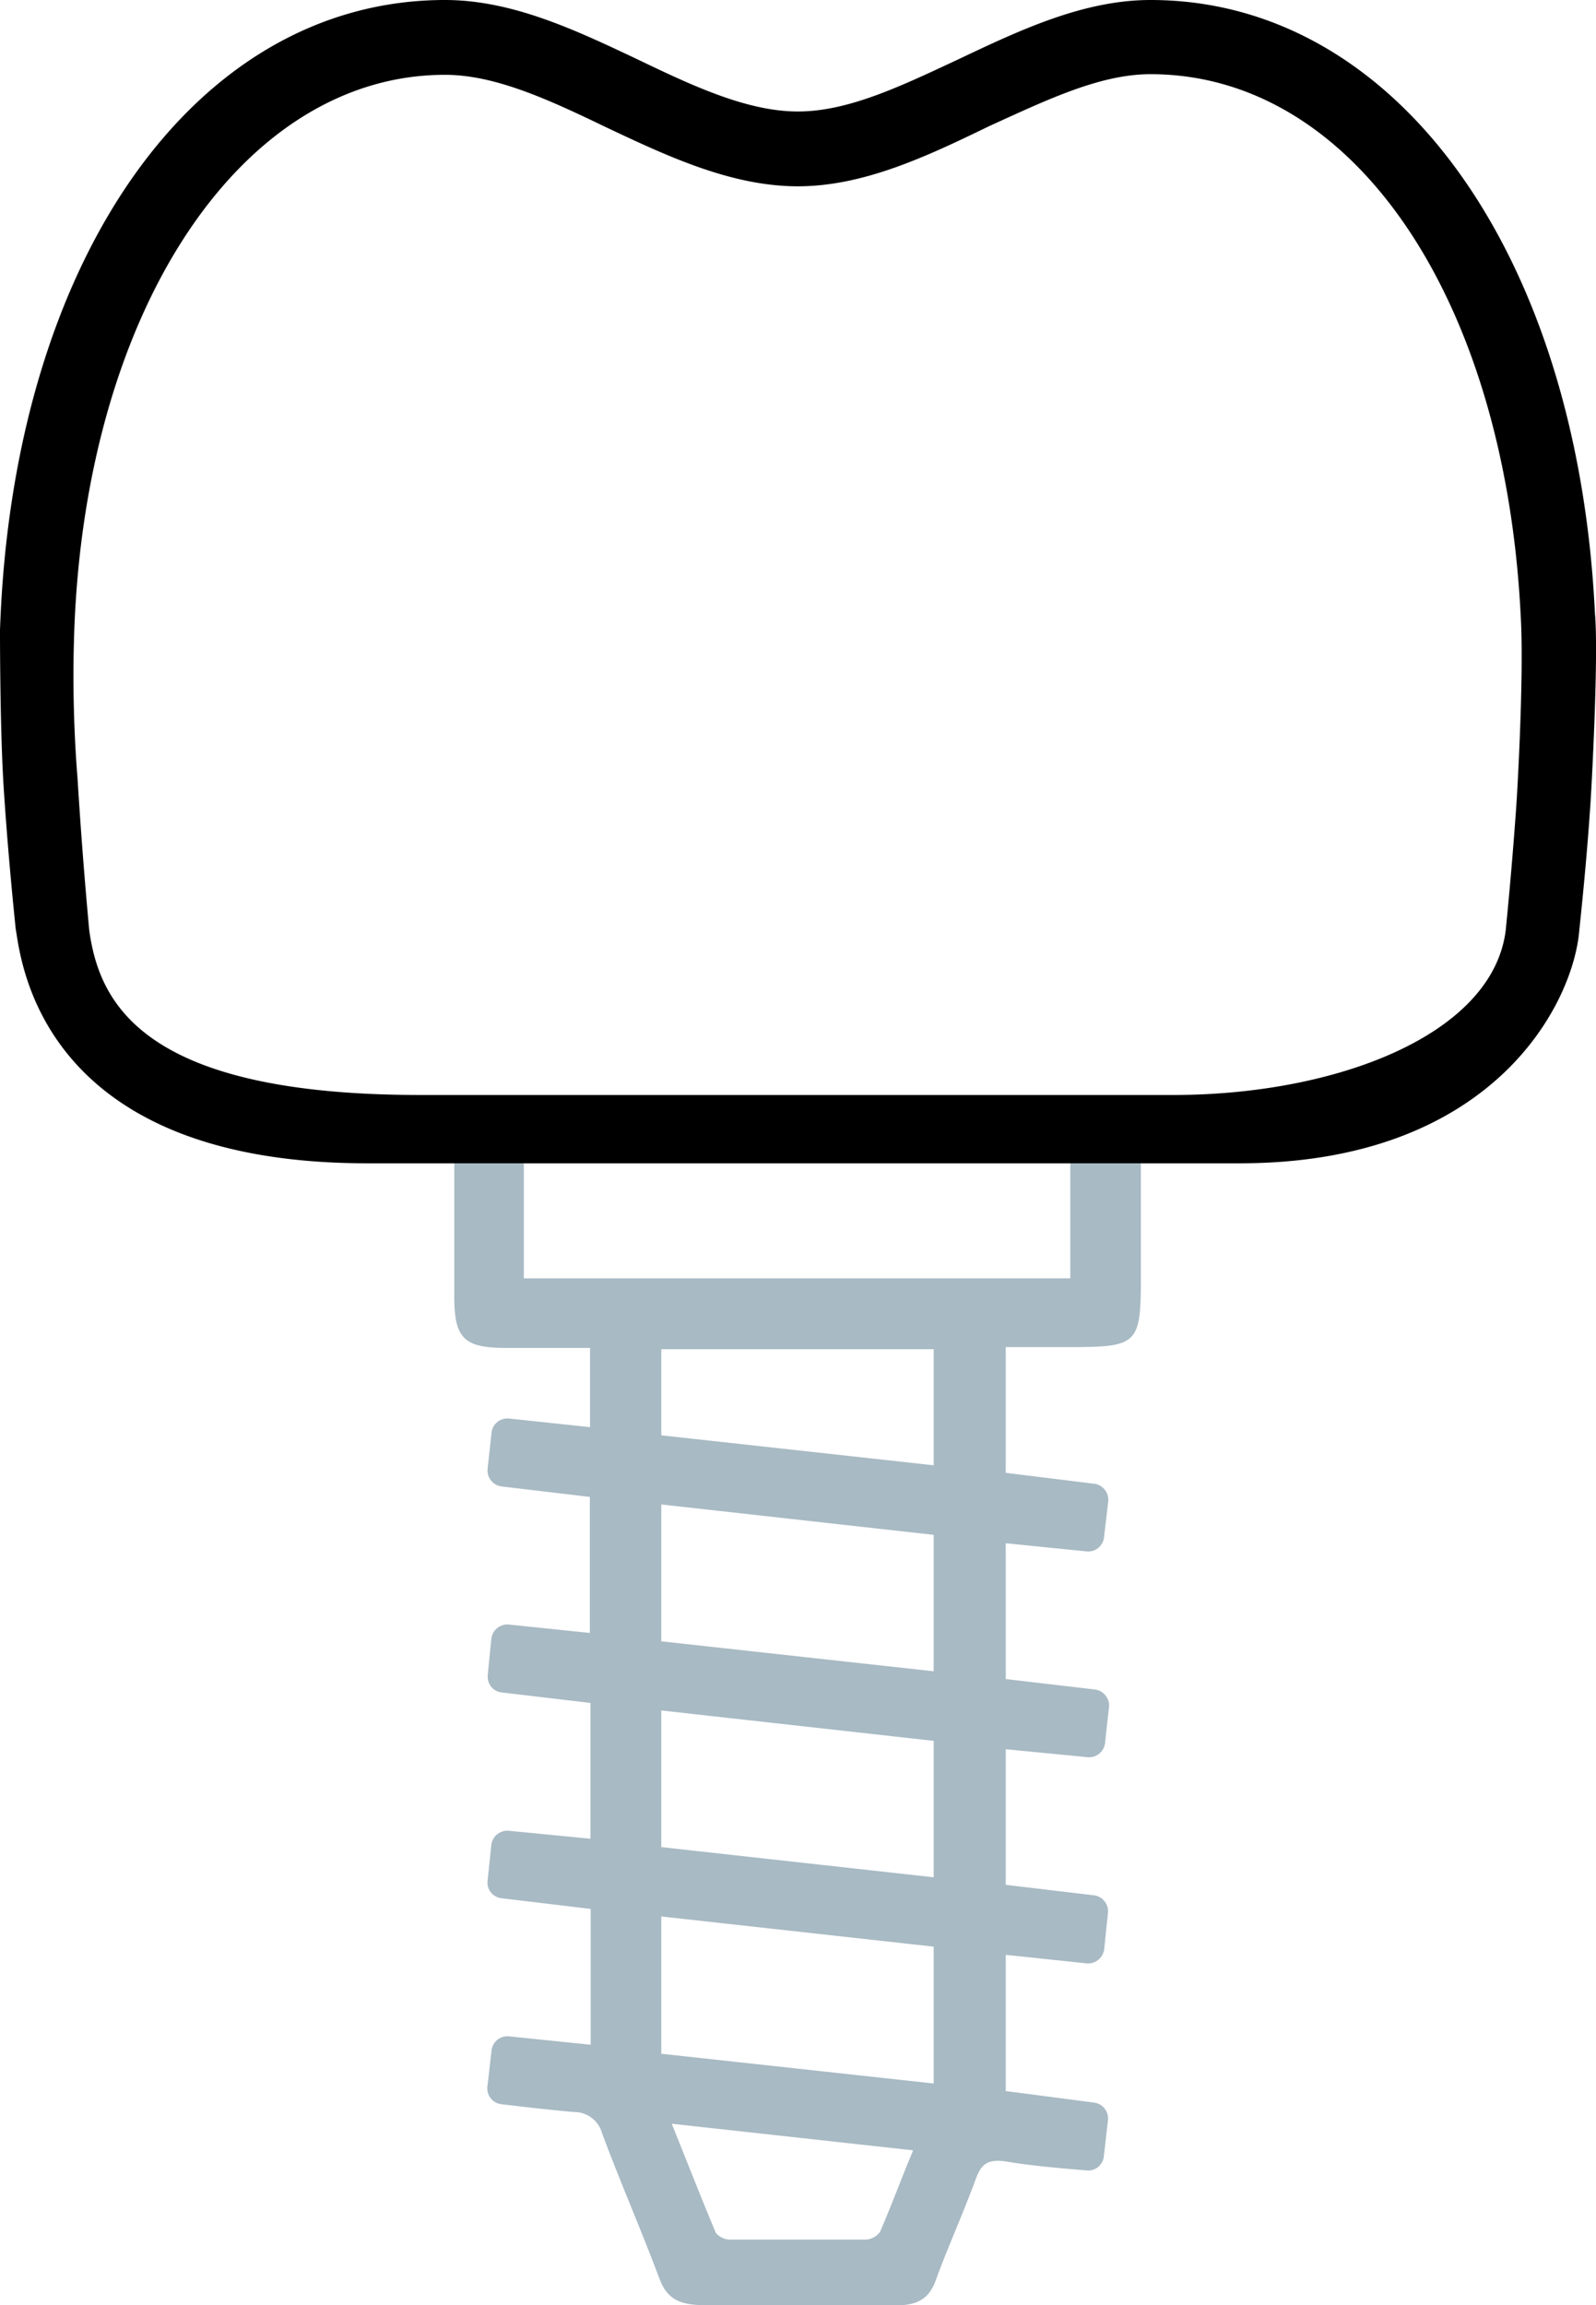
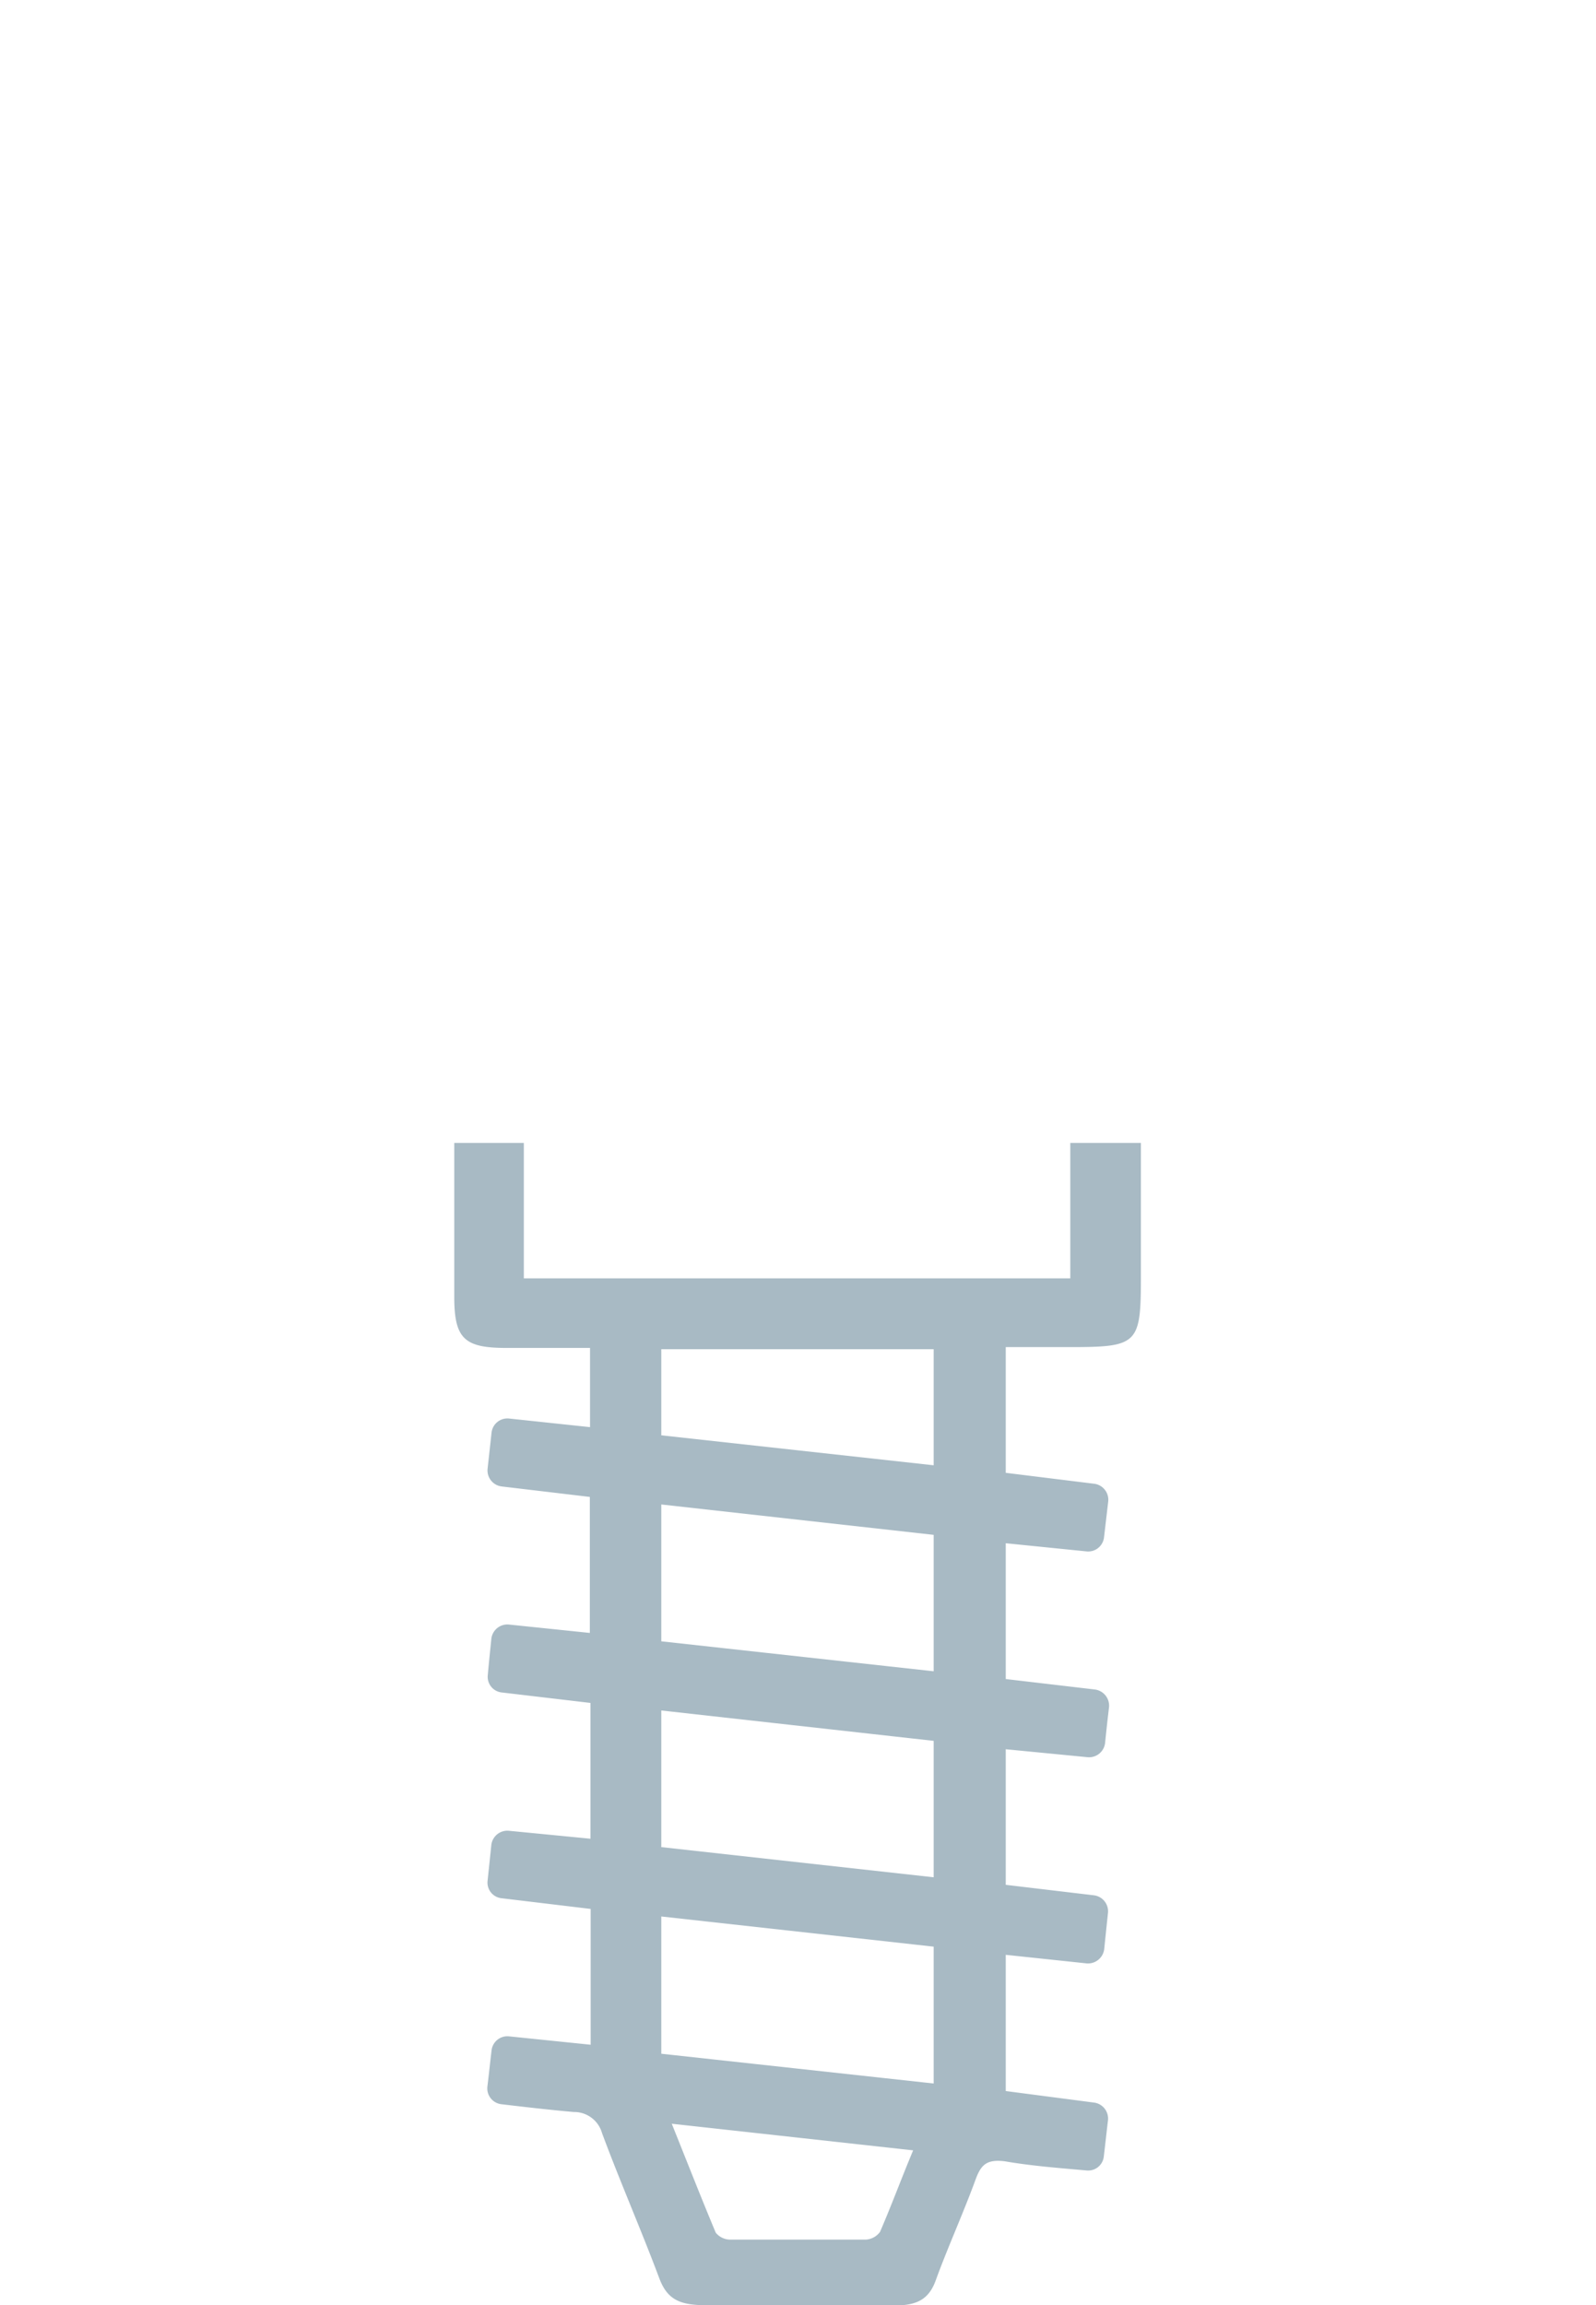
<svg xmlns="http://www.w3.org/2000/svg" viewBox="0 0 76.17 110">
  <g id="Ebene_2" data-name="Ebene 2">
    <g id="Ebene_1-2" data-name="Ebene 1">
      <path d="M51.08,54.54V61H25V54.54H21.68v7.34c0,2,.48,2.44,2.48,2.44h4V68.1l-3.86-.41a.76.76,0,0,0-.84.67l-.19,1.73a.77.77,0,0,0,.67.84l4.21.5v6.49l-3.86-.4a.77.77,0,0,0-.84.68c-.06.59-.12,1.16-.17,1.73a.75.75,0,0,0,.66.83l4.24.5v6.48l-3.9-.38a.77.77,0,0,0-.83.67l-.18,1.72a.75.75,0,0,0,.67.83l4.25.51v6.48l-3.9-.4a.76.76,0,0,0-.83.67c-.07.59-.13,1.16-.2,1.74a.76.76,0,0,0,.68.83c1.18.14,2.31.27,3.44.37a1.38,1.38,0,0,1,1.35,1c.86,2.32,1.86,4.6,2.73,6.92C32,110.17,33,110,35,110c2.13,0,4,0,6,0s3.13.28,3.66-1.19,1.3-3.17,1.89-4.78c.26-.72.52-1,1.39-.9,1.27.22,2.57.32,3.92.44a.75.75,0,0,0,.82-.67c.07-.58.13-1.15.2-1.73a.77.77,0,0,0-.67-.84L48,99.78v-6.5l3.87.41A.78.78,0,0,0,52.7,93c.06-.59.12-1.16.18-1.73a.77.77,0,0,0-.67-.83L48,89.94V83.47l3.91.38a.77.77,0,0,0,.83-.67c.06-.59.12-1.15.19-1.72a.78.78,0,0,0-.67-.84L48,80.12V73.64l3.86.39a.76.76,0,0,0,.83-.67l.2-1.71a.77.77,0,0,0-.68-.85L48,70.28v-6H51.1c3.2,0,3.35-.15,3.35-3.32V54.54ZM31.56,64.38h13v5.54l-13-1.43ZM42,106.5a.91.91,0,0,1-.68.37c-2.15,0-4.3,0-6.46,0a.9.9,0,0,1-.7-.33c-.7-1.67-1.36-3.36-2.1-5.2l11.52,1.27C43,104,42.54,105.25,42,106.5Zm2.56-7.08L31.56,98V91.45l13,1.44Zm0-9.84-13-1.44V81.62l13,1.45Zm0-9.83-13-1.43V71.79l13,1.45Z" fill="#a8bac4" />
-       <path d="M76.12,29.28C75.29,12,66.57,0,54.91,0c-3.2,0-6.24,1.44-9.17,2.83C43,4.11,40.49,5.32,38.08,5.32s-5-1.21-7.66-2.49C27.48,1.44,24.45,0,21.24,0,9.33,0,.6,12.37,0,30.07c0,.35,0,4.5.16,7.26.13,2.09.33,4.47.59,7C1,45.7,1.81,55.48,17.45,55.51h37c1.67,0,3.2,0,4.72,0,12.07,0,15.9-7.58,16.2-11.09.24-2.28.41-4.22.51-5.72C75.92,38.36,76.31,31.38,76.12,29.28ZM72.37,38.4q-.21,3-.51,6c-.63,5-8.12,7.85-15.86,7.85H20.05c-13.28,0-15.31-4.42-15.79-7.85q-.33-3.55-.56-7.26a61.48,61.48,0,0,1-.16-6.92c.52-15.44,8-26.65,17.7-26.65,2.41,0,5,1.21,7.66,2.49,2.94,1.39,6,2.83,9.18,2.83S44.32,7.42,47.25,6C50,4.75,52.51,3.54,54.91,3.54c9.67,0,16.93,10.66,17.67,25.91C72.74,32.3,72.4,38,72.37,38.4Z" />
    </g>
  </g>
</svg>